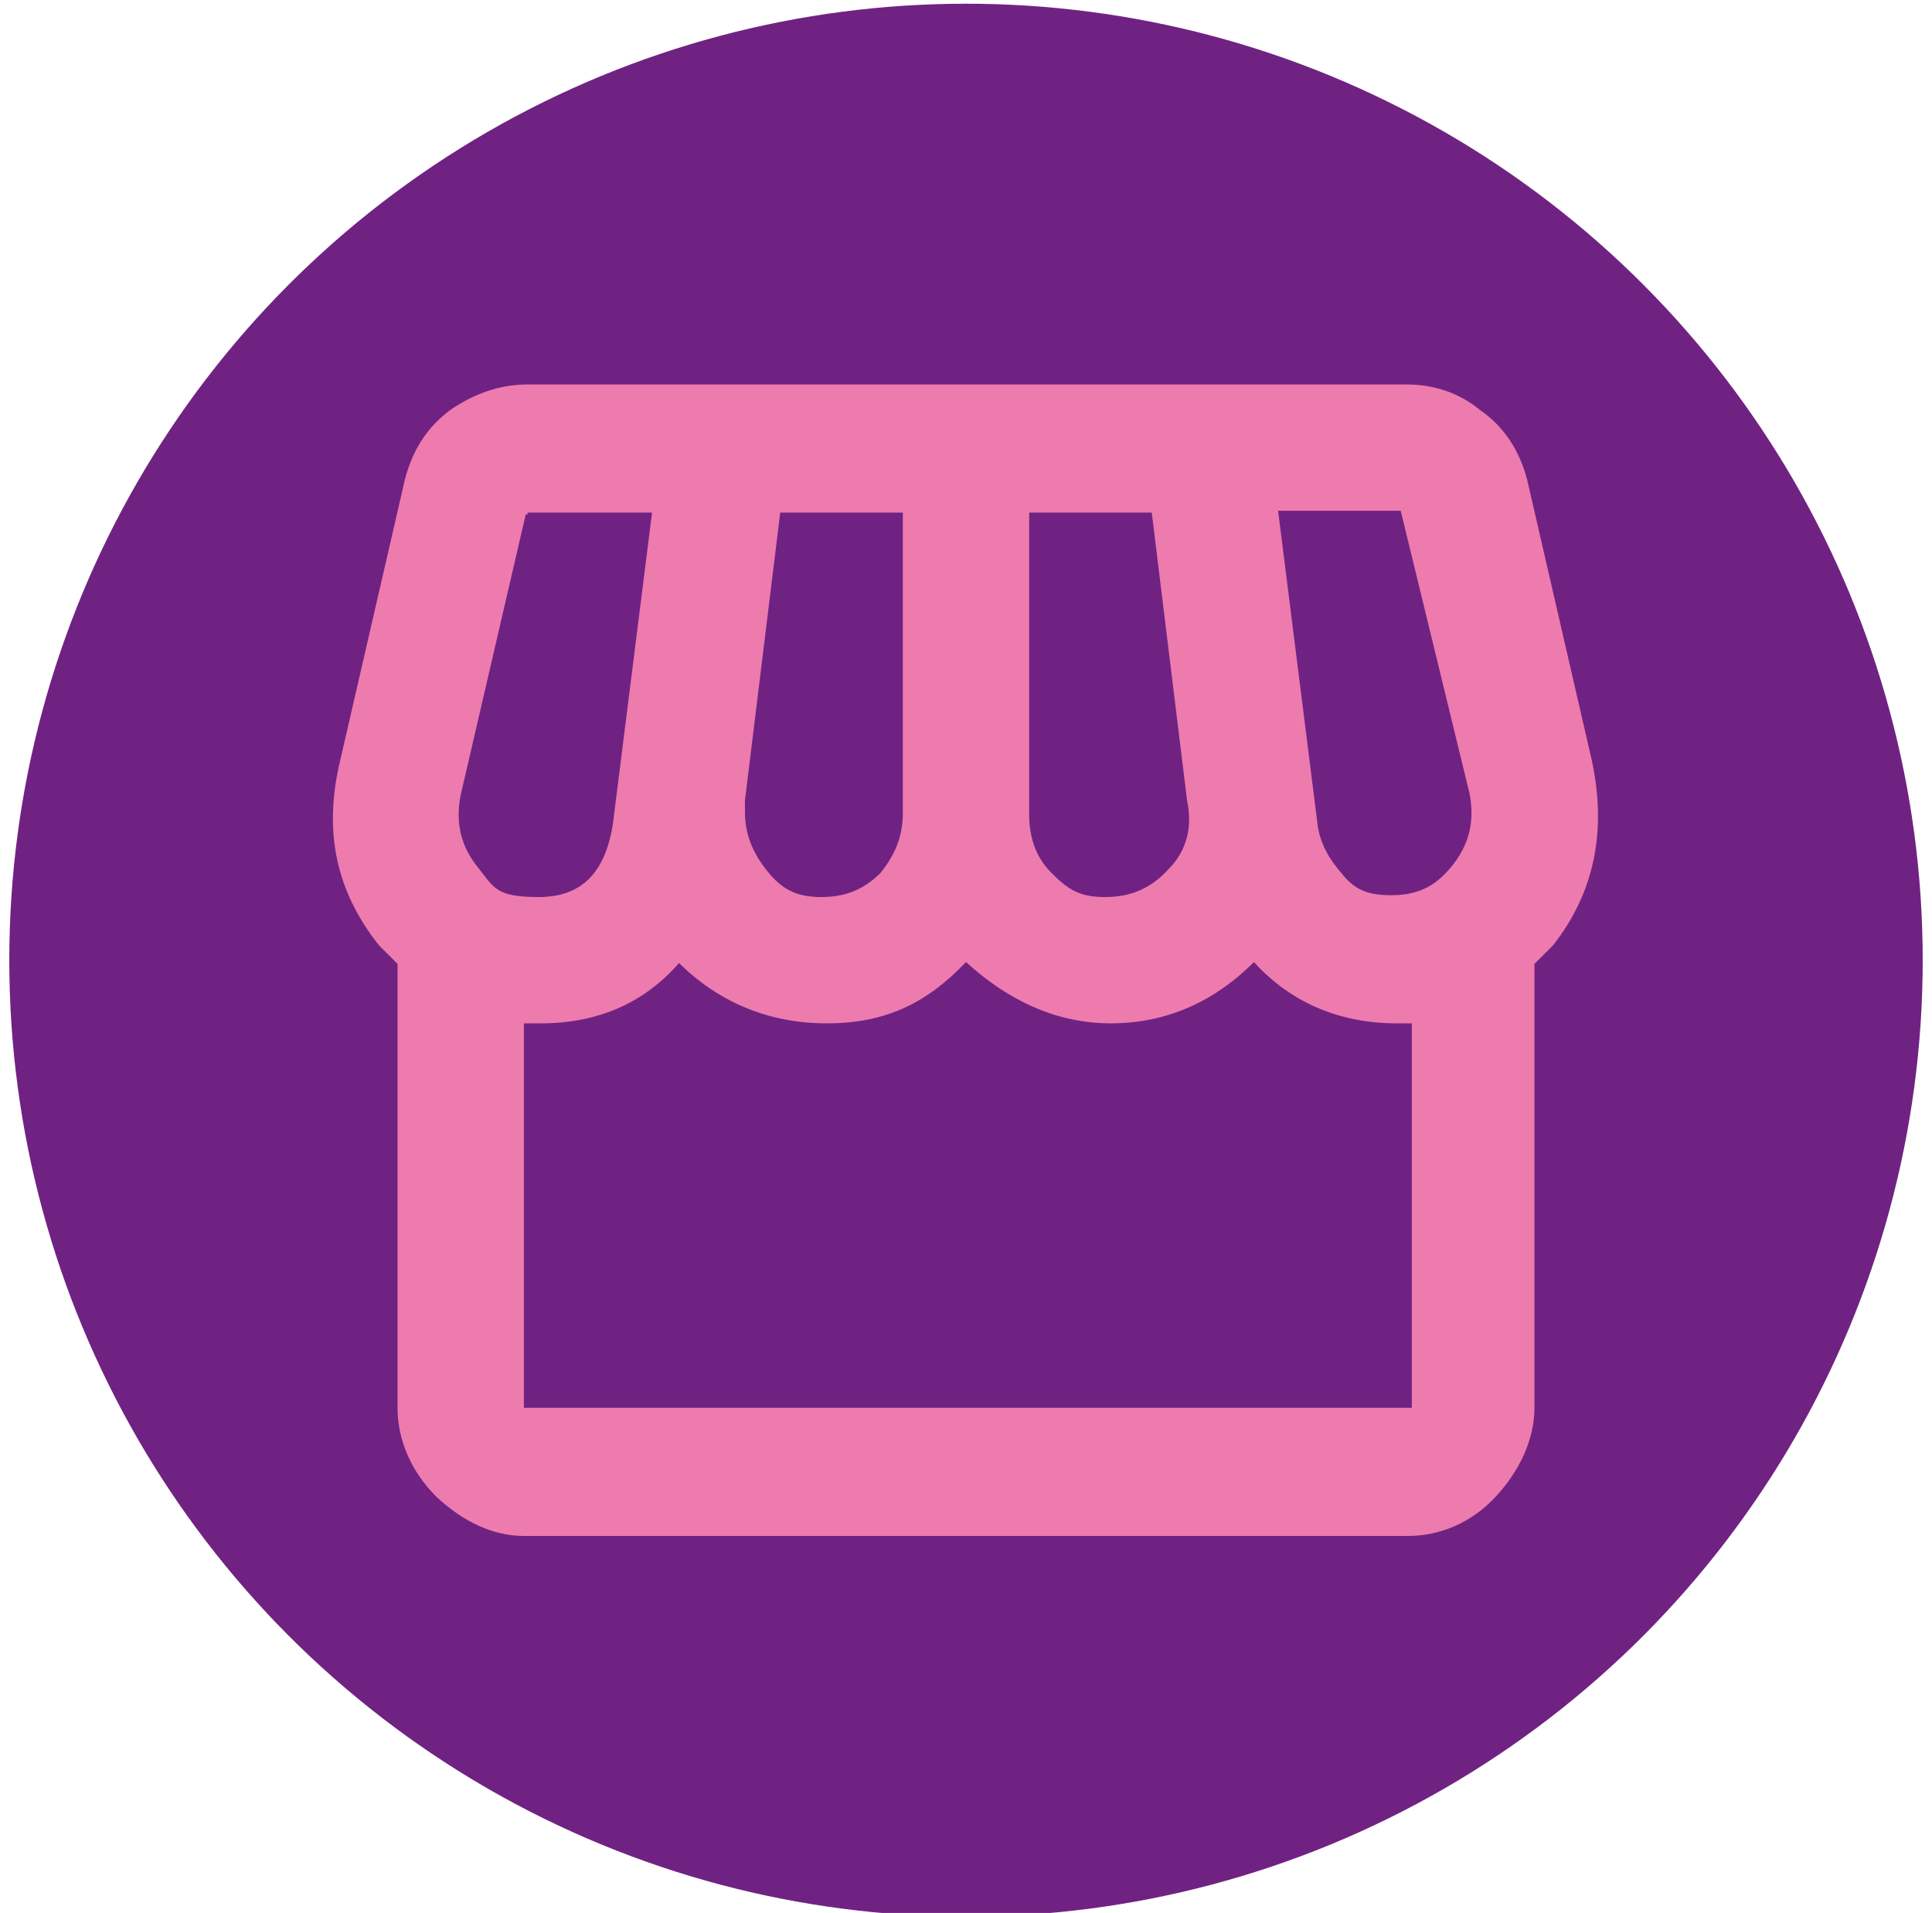
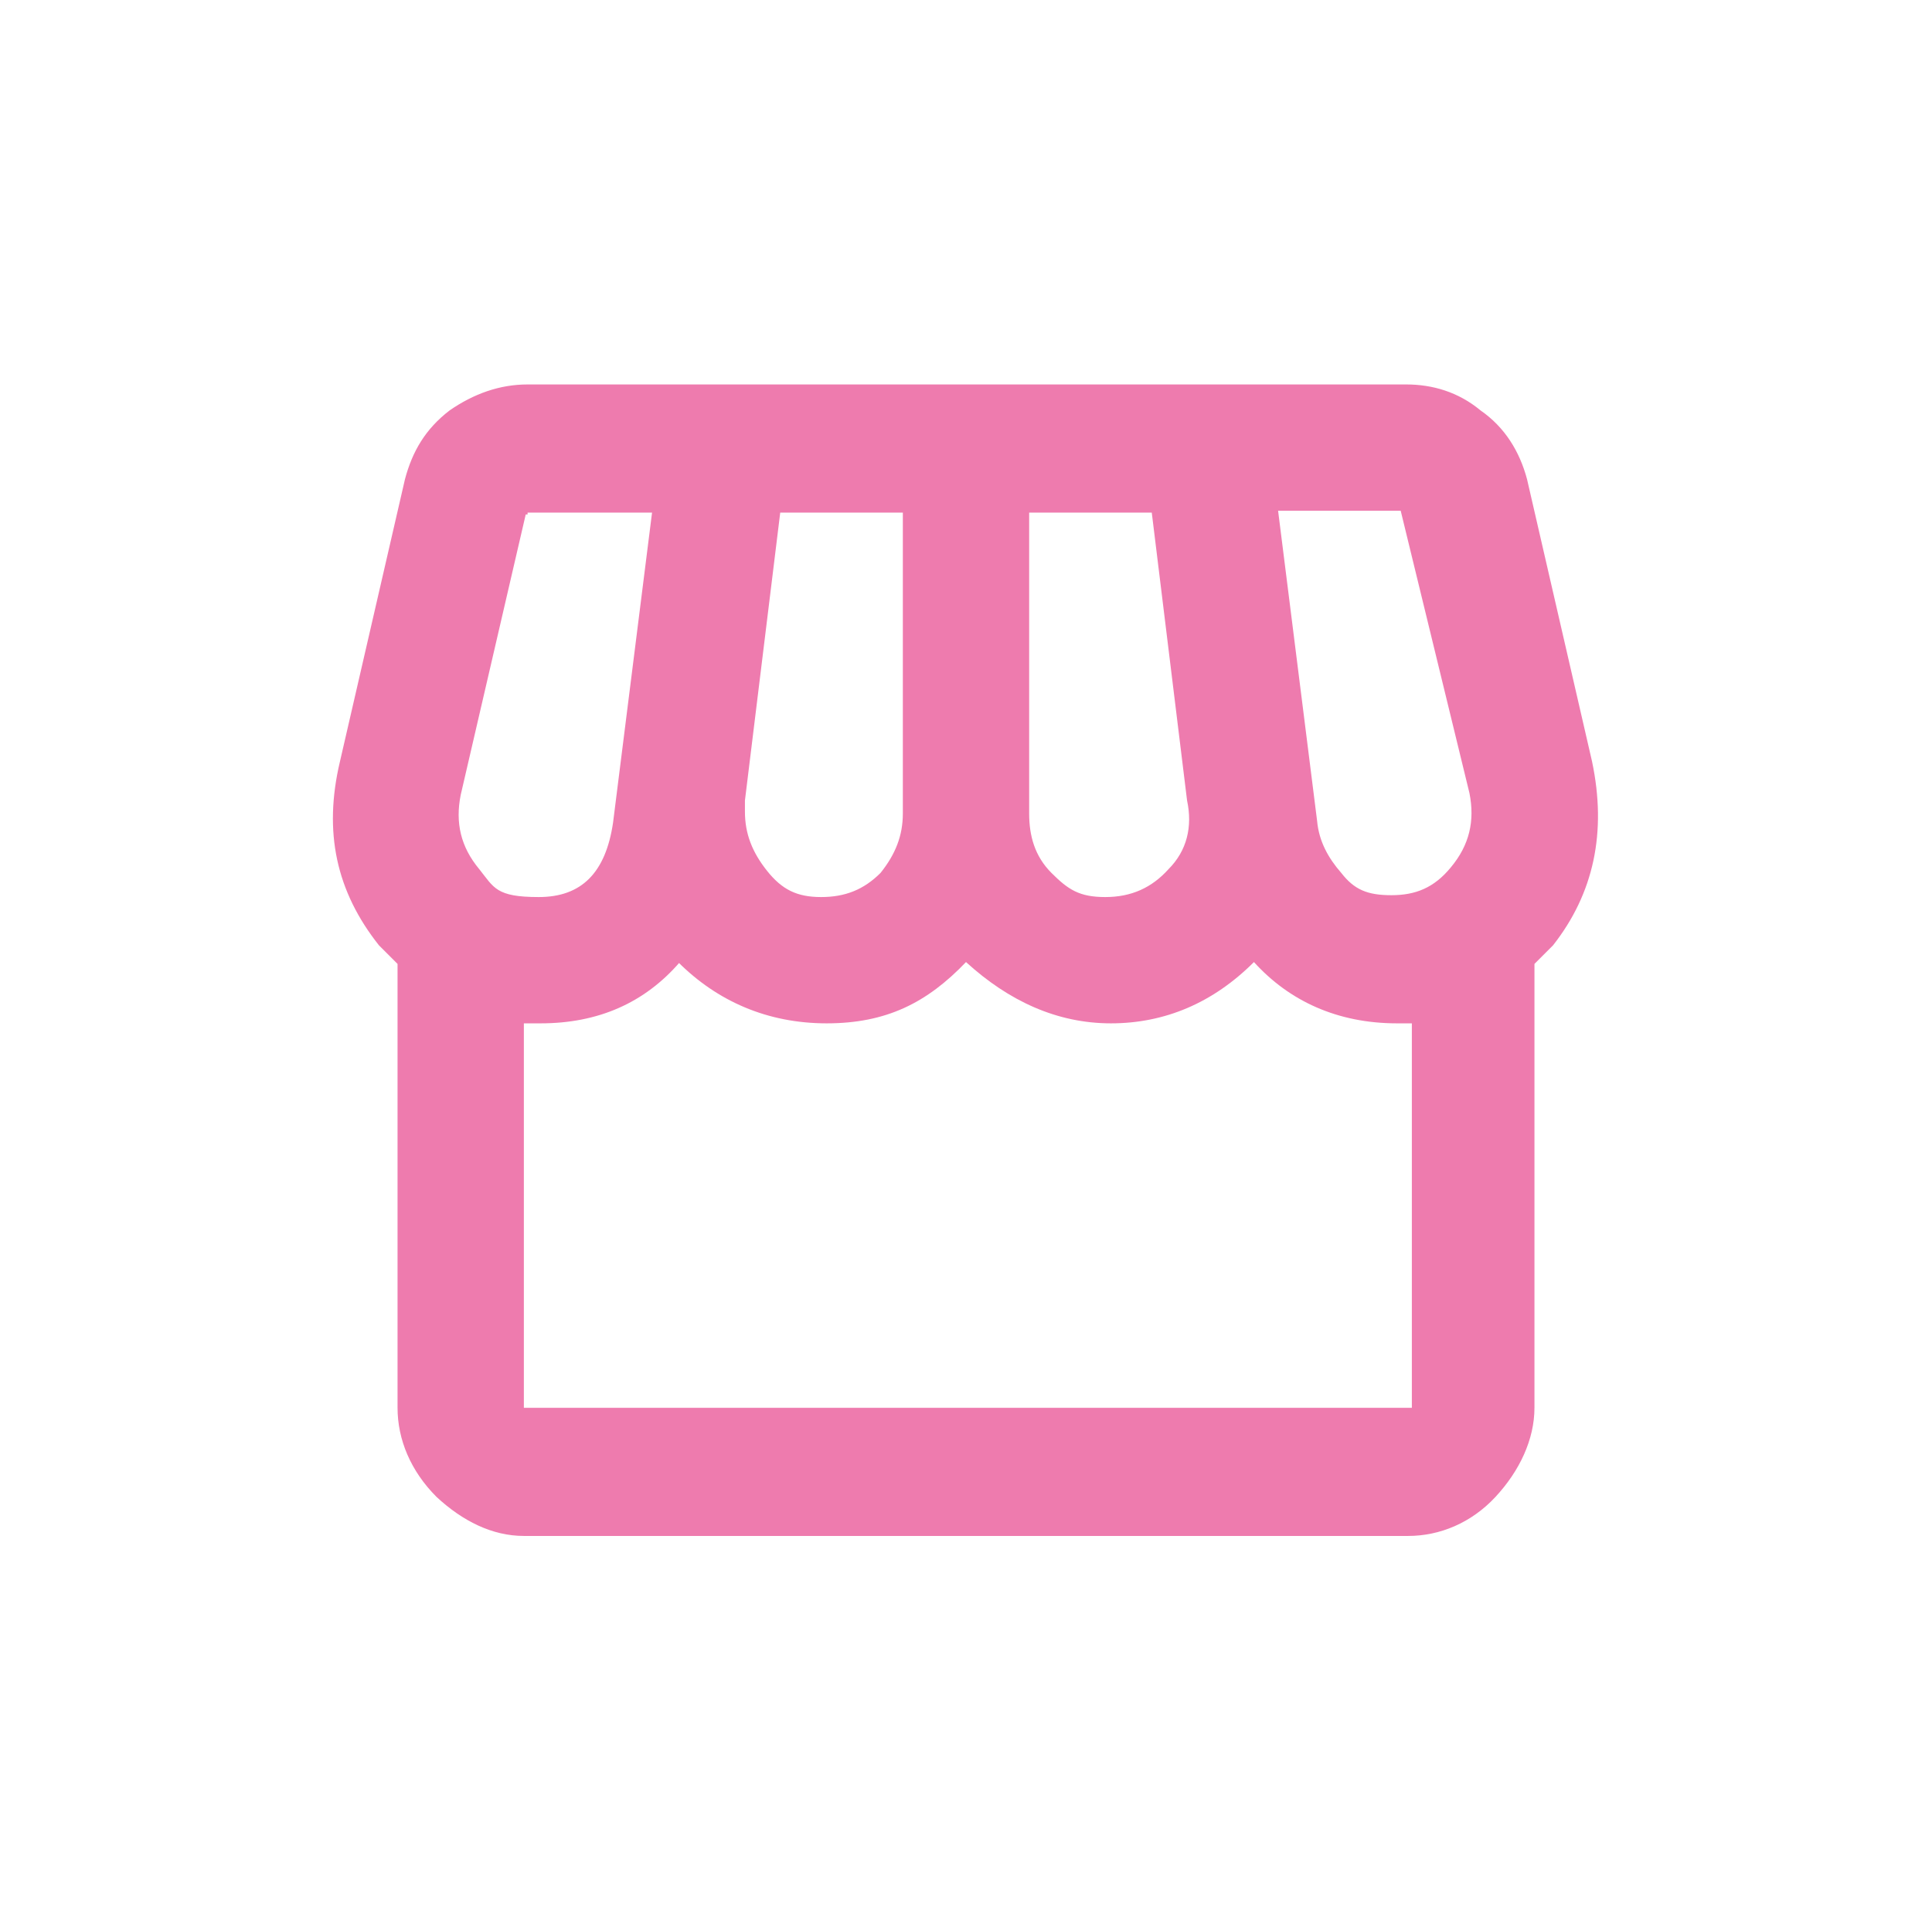
<svg xmlns="http://www.w3.org/2000/svg" version="1.1" viewBox="0 0 104 103">
  <defs>
    <style>
      .cls-1 {
        fill: #ee7bae;
      }

      .cls-2 {
        fill: #702283;
      }
    </style>
  </defs>
  <g>
    <g id="Calque_1">
-       <circle class="cls-2" cx="52" cy="51.7" r="51.5" />
      <path class="cls-1" d="M28.4,20.7c-1.5,0-2.9.5-4.2,1.4-1.3,1-2,2.2-2.4,3.7l-3.5,15.2c-.9,3.8-.2,7,2.1,9.9l1,1v23.9c0,1.7.7,3.4,2.1,4.8,1.4,1.3,3,2.1,4.7,2.1h47.6c1.7,0,3.4-.7,4.7-2.1,1.3-1.4,2.1-3.1,2.1-4.8v-23.9l1-1c2.2-2.8,2.9-6.1,2.1-9.9l-3.5-15.2c-.4-1.5-1.2-2.8-2.5-3.7-1.2-1-2.6-1.4-4-1.4,0,0-47.3,0-47.3,0ZM75.4,27.5l3.7,15.2c.3,1.5,0,2.8-1,4-.9,1.1-1.9,1.5-3.2,1.5s-2-.3-2.7-1.2c-.7-.8-1.2-1.7-1.3-2.8l-2.1-16.7h6.6ZM28.4,27.6h6.7l-2.1,16.7c-.4,2.7-1.7,4-4,4s-2.4-.5-3.2-1.5c-1-1.2-1.3-2.5-1-4l3.5-15.1h.1ZM42,27.6h6.6v16.2c0,1.2-.4,2.2-1.2,3.2-.9.9-1.9,1.3-3.2,1.3s-2.1-.4-2.9-1.4c-.8-1-1.2-2-1.2-3.2v-.6s1.9-15.5,1.9-15.5ZM55.4,27.6h6.6l1.9,15.5c.3,1.4,0,2.7-1,3.7-.9,1-2,1.5-3.4,1.5s-2-.4-2.9-1.3c-.9-.9-1.2-2-1.2-3.2,0,0,0-16.2,0-16.2ZM36.5,51.8c2.1,2.1,4.8,3.3,8,3.3s5.4-1.1,7.5-3.3c2.3,2.1,4.9,3.3,7.8,3.3s5.5-1.1,7.7-3.3c1.9,2.1,4.5,3.3,7.7,3.3h.8v20.7H28.2v-20.7h.9c3.1,0,5.6-1.1,7.5-3.3h0Z" />
    </g>
  </g>
</svg>